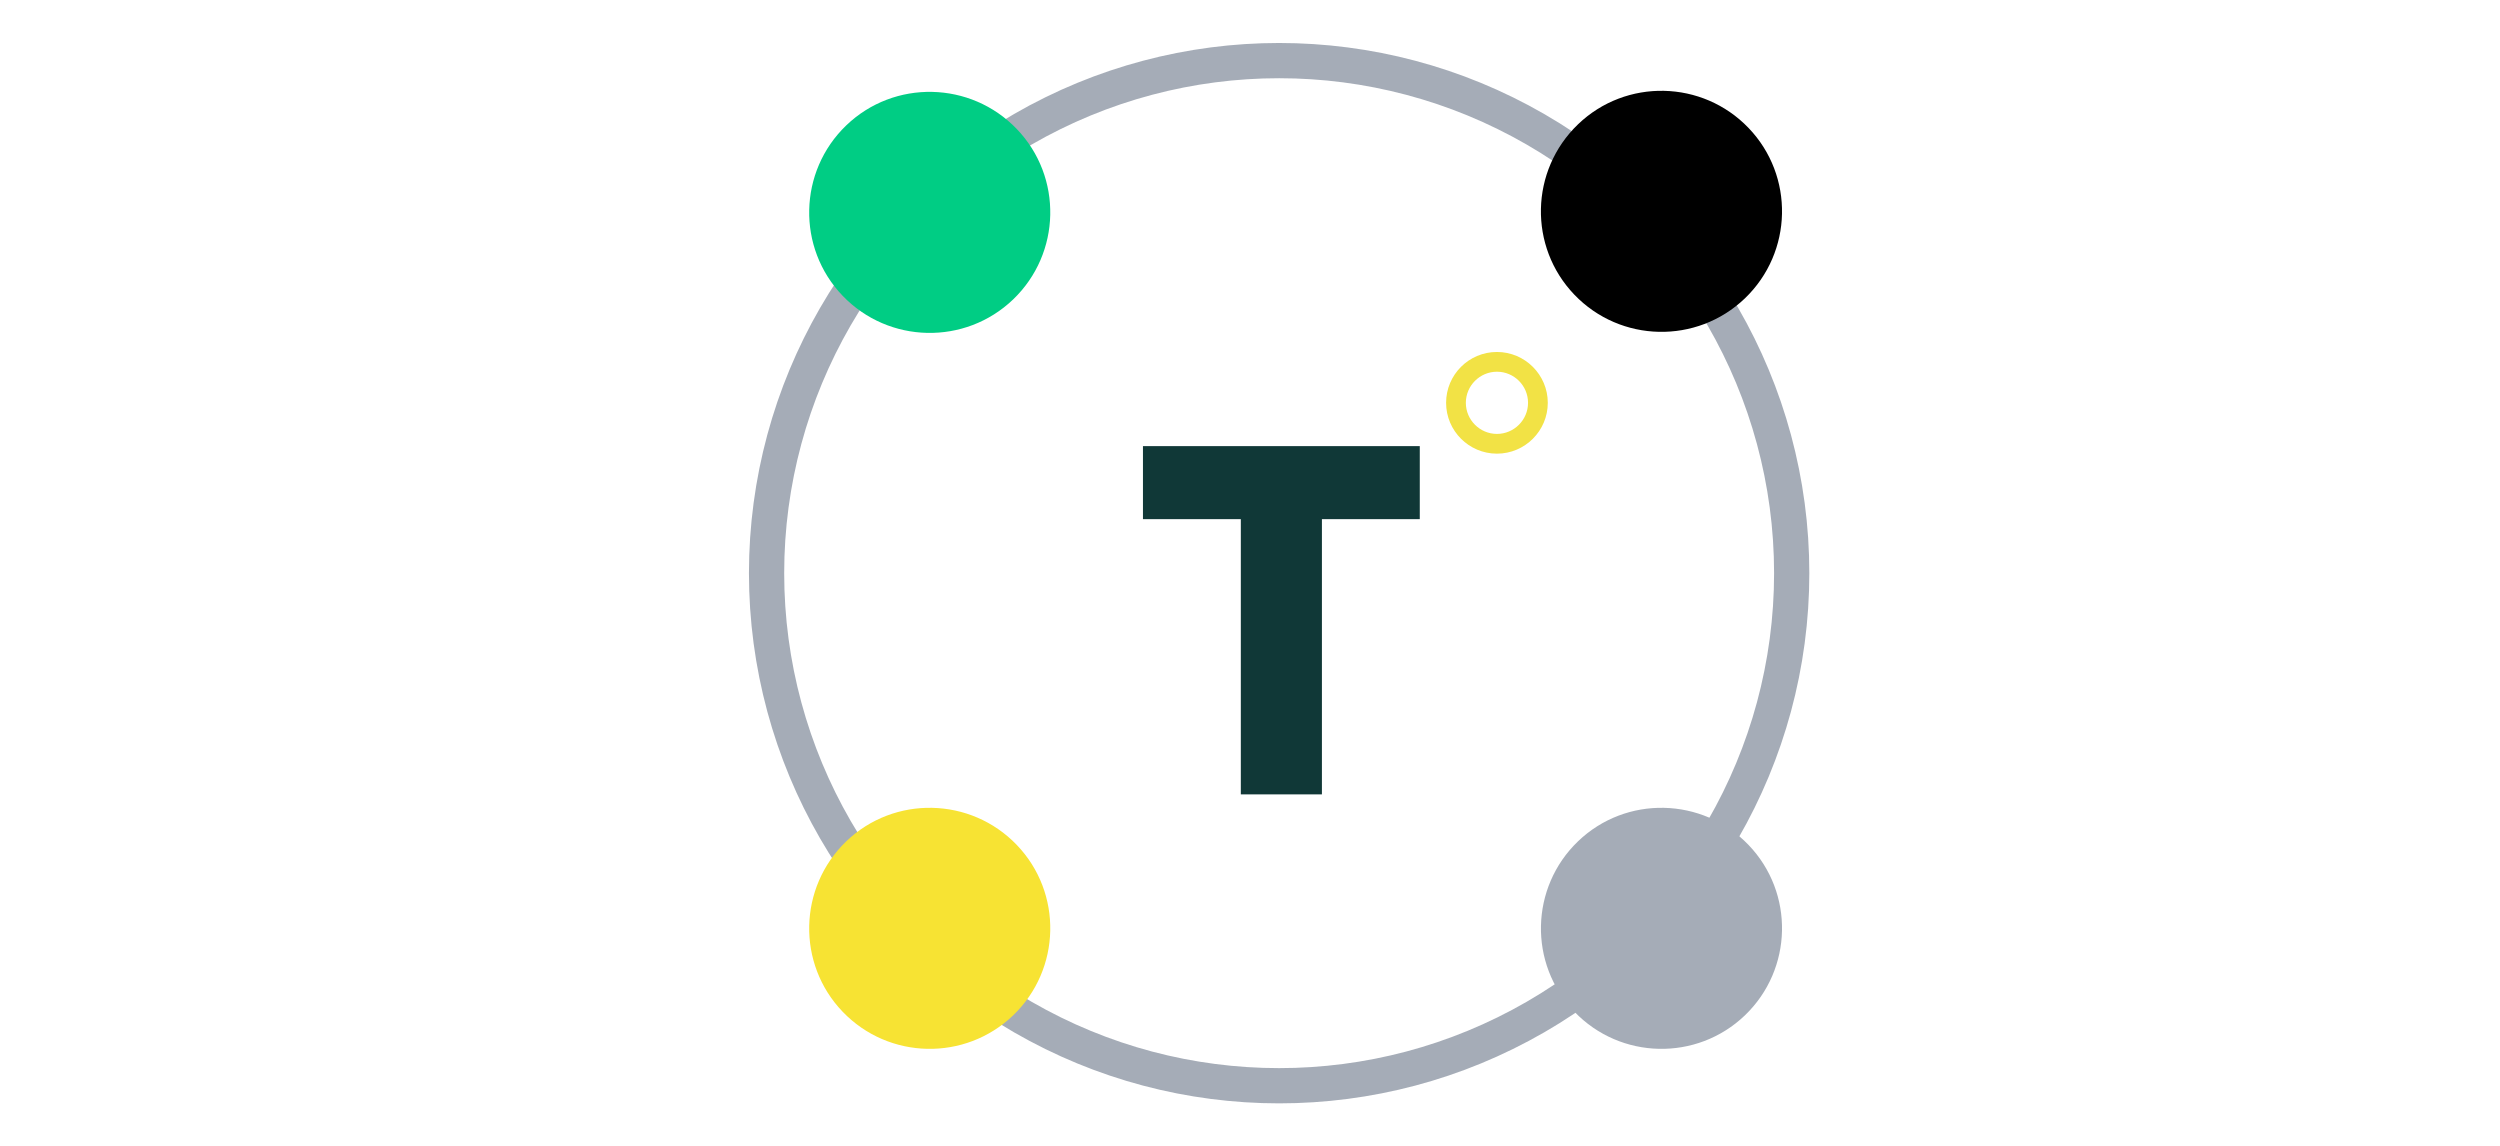
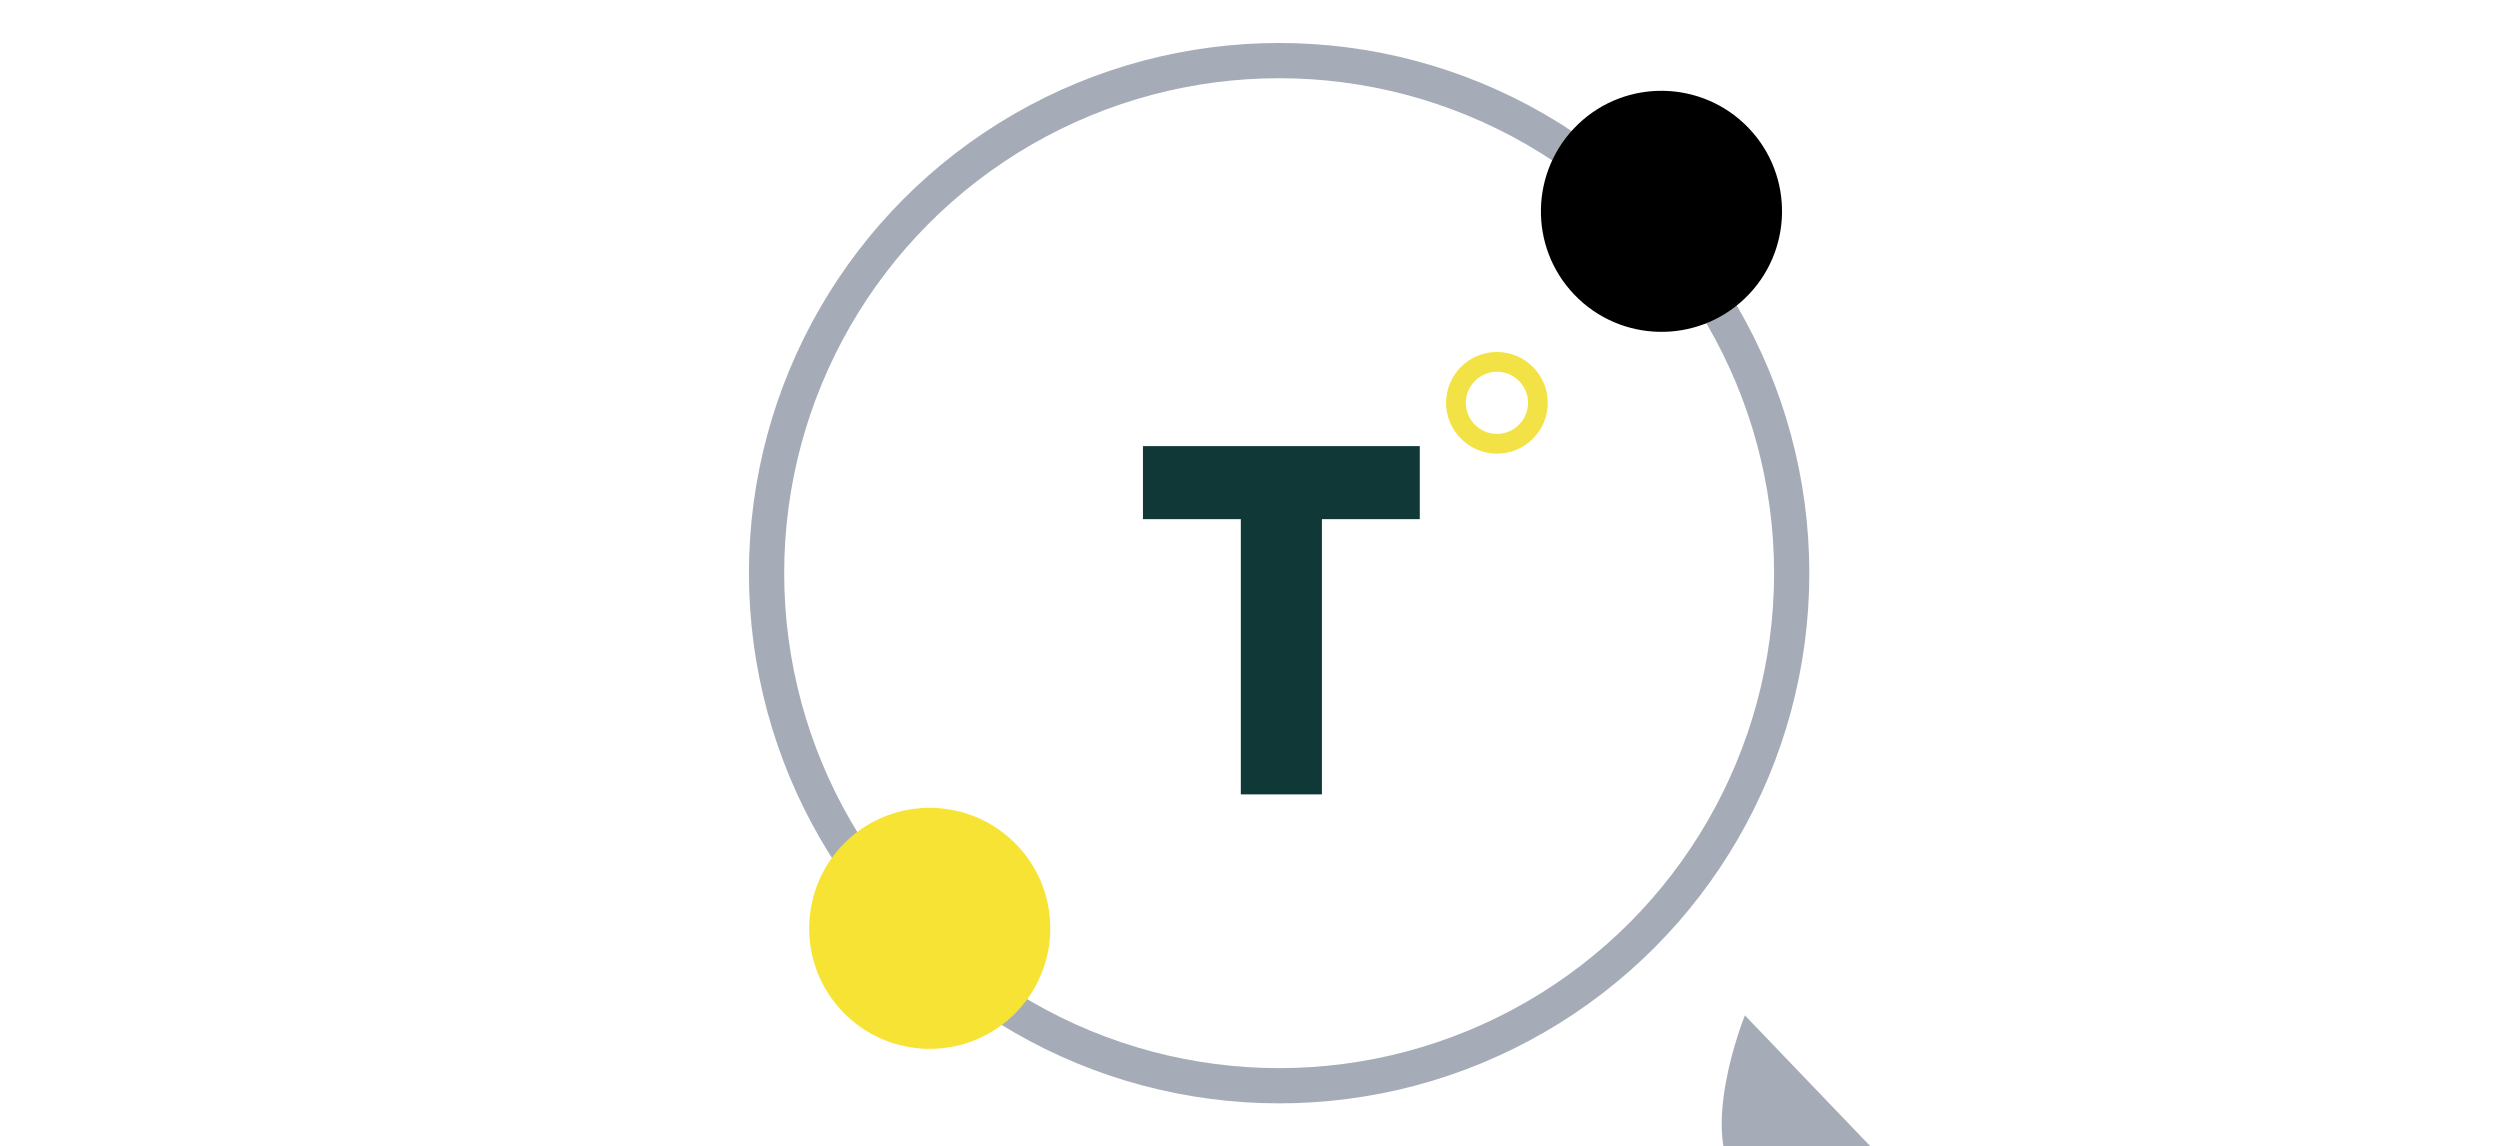
<svg xmlns="http://www.w3.org/2000/svg" id="Calque_1" viewBox="0 0 235.53 108">
  <defs>
    <style>.cls-1{fill:#f7e333;}.cls-2{fill:#f2e245;}.cls-3{fill:#00cd84;}.cls-4{fill:#a5acb7;}.cls-5{fill:#103837;}.cls-6{fill:none;stroke:#a5acb7;stroke-width:3.32px;}</style>
  </defs>
  <g>
    <polygon class="cls-5" points="133.76 48.91 124.54 48.91 124.54 74.84 116.9 74.84 116.9 48.91 107.68 48.91 107.68 42.03 133.76 42.03 133.76 48.91" />
    <path class="cls-2" d="M141.03,35.02c1.62,0,2.93,1.32,2.93,2.93s-1.32,2.93-2.93,2.93-2.93-1.32-2.93-2.93,1.32-2.93,2.93-2.93m0-1.86c-2.65,0-4.79,2.15-4.79,4.79s2.15,4.79,4.79,4.79,4.79-2.15,4.79-4.79-2.15-4.79-4.79-4.79h0Z" />
  </g>
  <circle class="cls-6" cx="120.51" cy="54" r="48.29" />
-   <path class="cls-3" d="M95.45,28.21c4.53-4.35,4.68-11.54,.34-16.06s-11.54-4.68-16.06-.34-4.68,11.54-.34,16.06c4.34,4.52,11.53,4.68,16.06,.34" />
-   <path class="cls-4" d="M164.39,95.66c4.53-4.35,4.68-11.54,.34-16.06-4.34-4.52-11.54-4.68-16.06-.34s-4.68,11.54-.34,16.06c4.34,4.52,11.53,4.68,16.06,.34" />
+   <path class="cls-4" d="M164.39,95.66s-4.68,11.54-.34,16.06c4.34,4.52,11.53,4.68,16.06,.34" />
  <path class="cls-1" d="M95.45,95.66c4.53-4.35,4.68-11.54,.34-16.06s-11.54-4.68-16.06-.34-4.68,11.54-.34,16.06c4.34,4.52,11.53,4.68,16.06,.34" />
  <path d="M164.39,28.11c4.53-4.35,4.68-11.54,.34-16.06-4.34-4.52-11.54-4.68-16.06-.34-4.53,4.35-4.68,11.54-.34,16.06,4.34,4.52,11.53,4.68,16.06,.34" />
</svg>